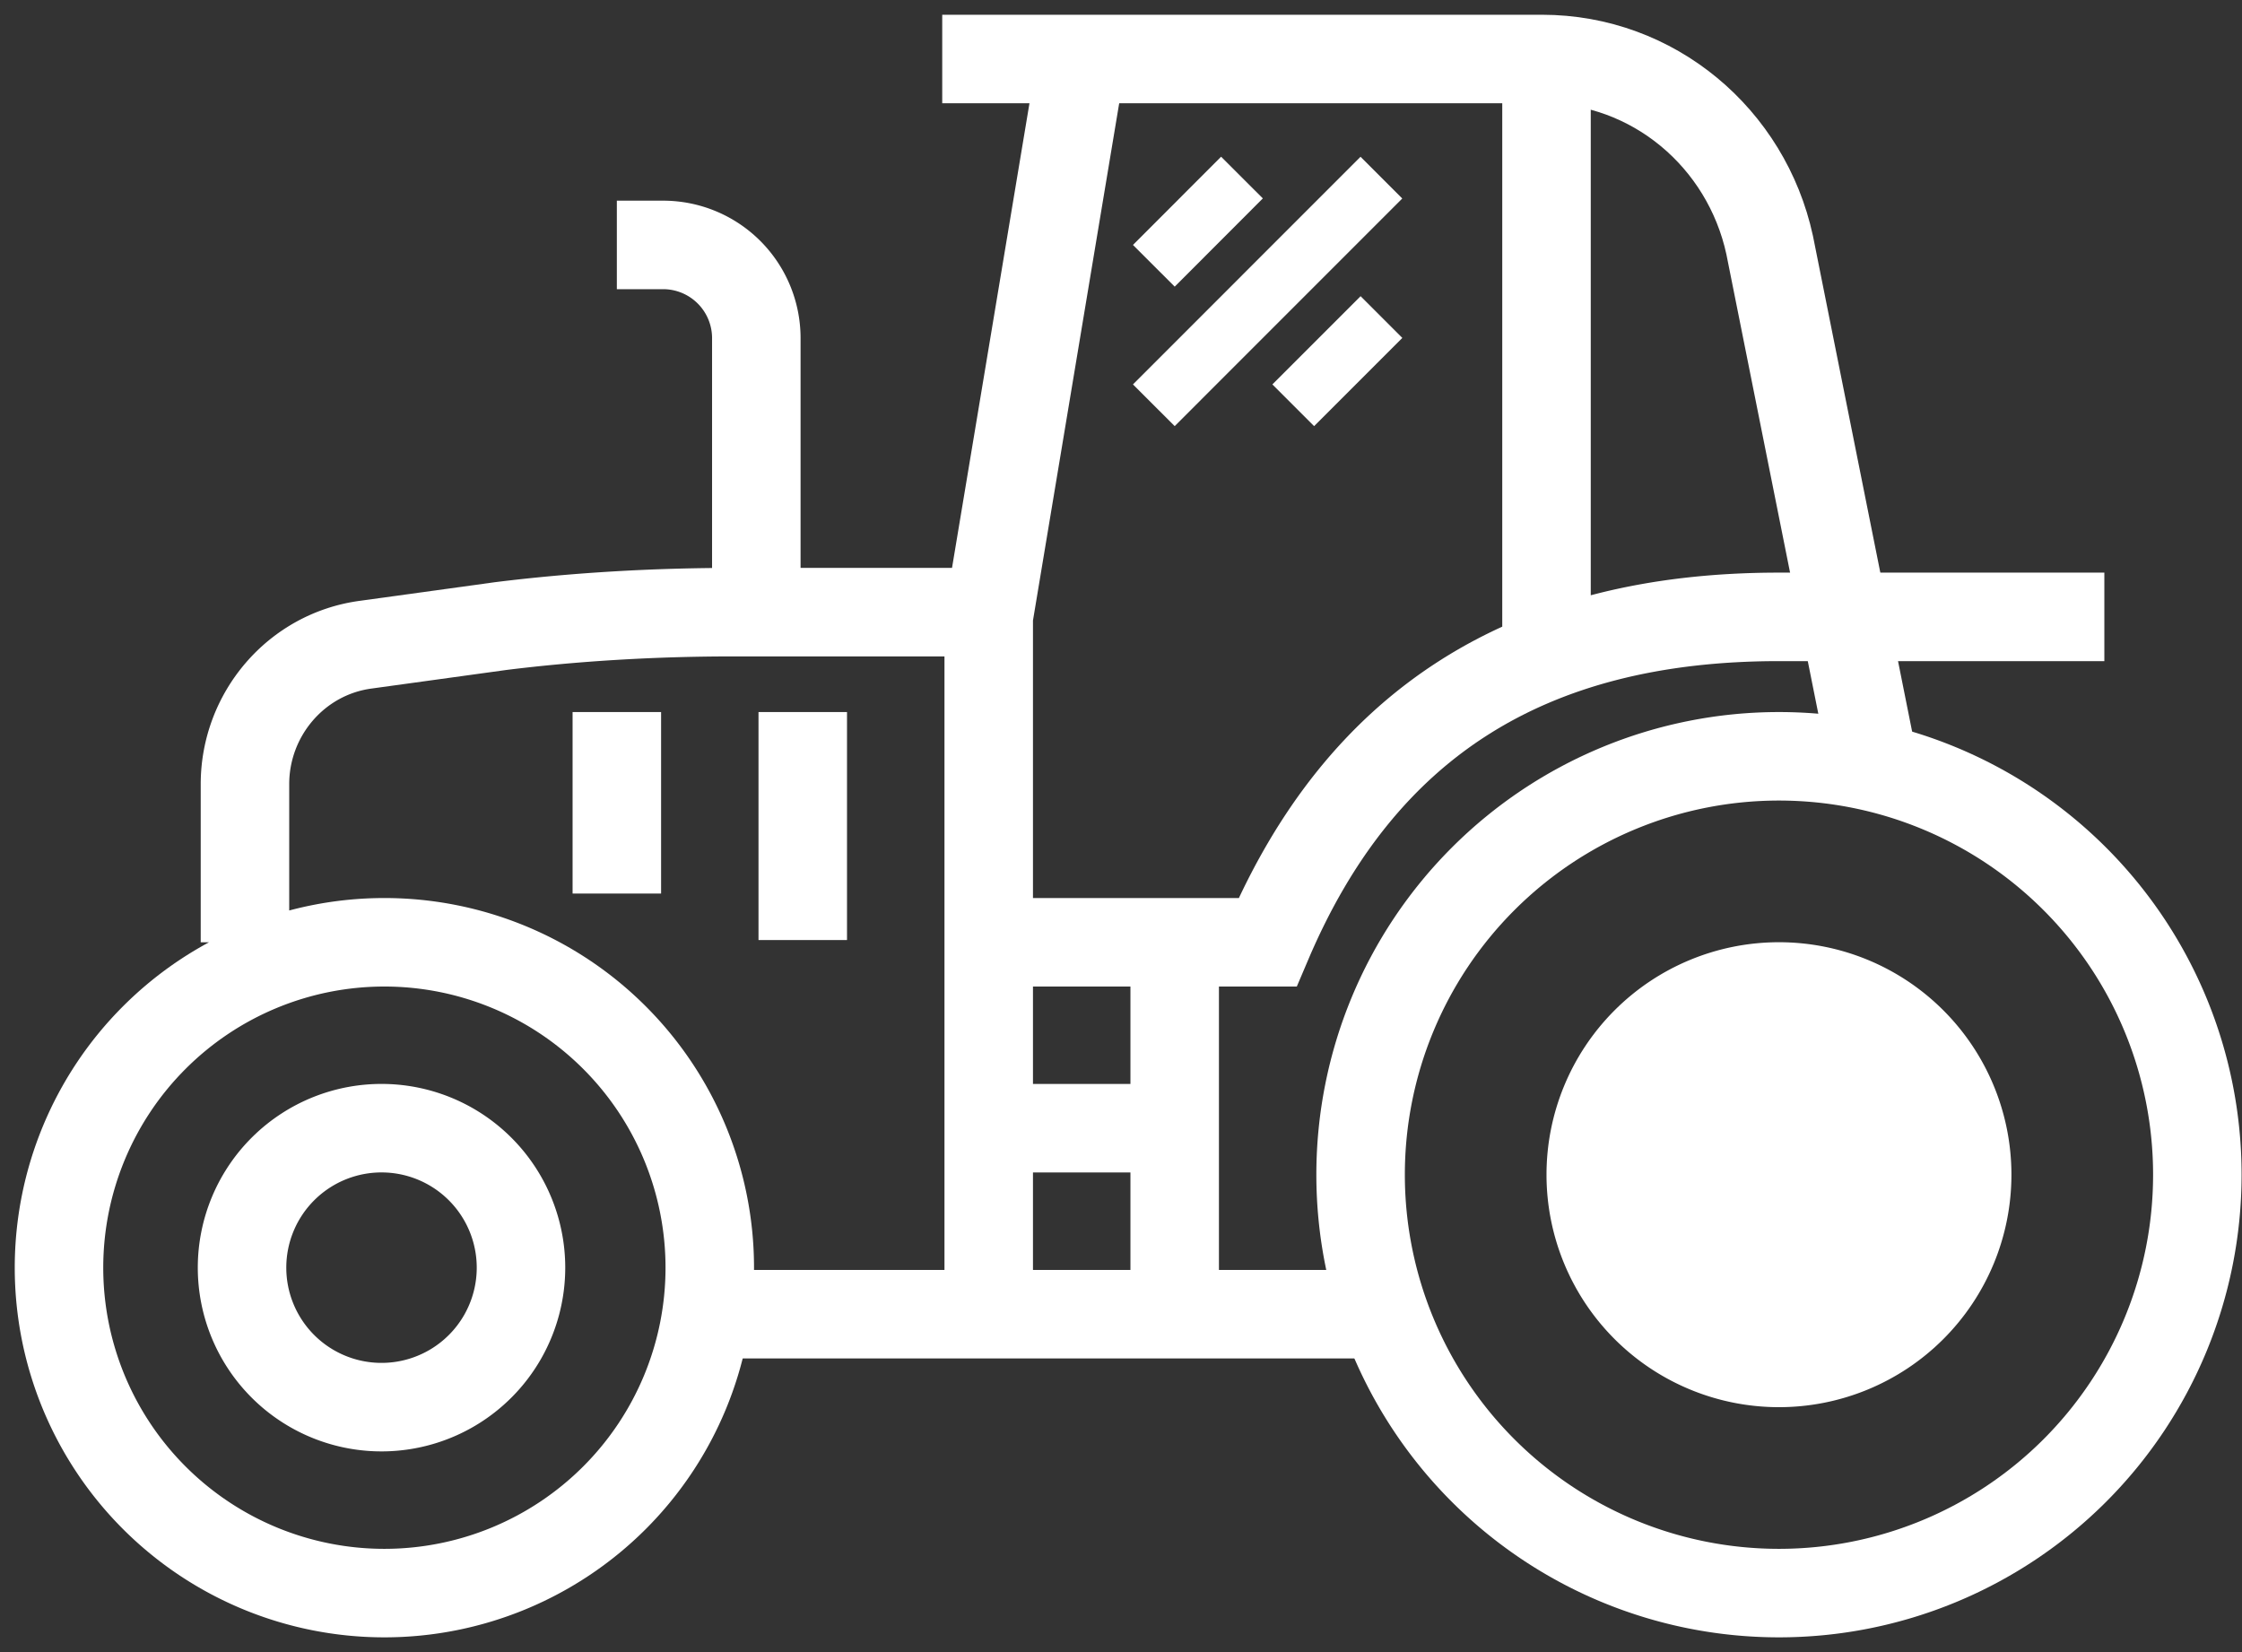
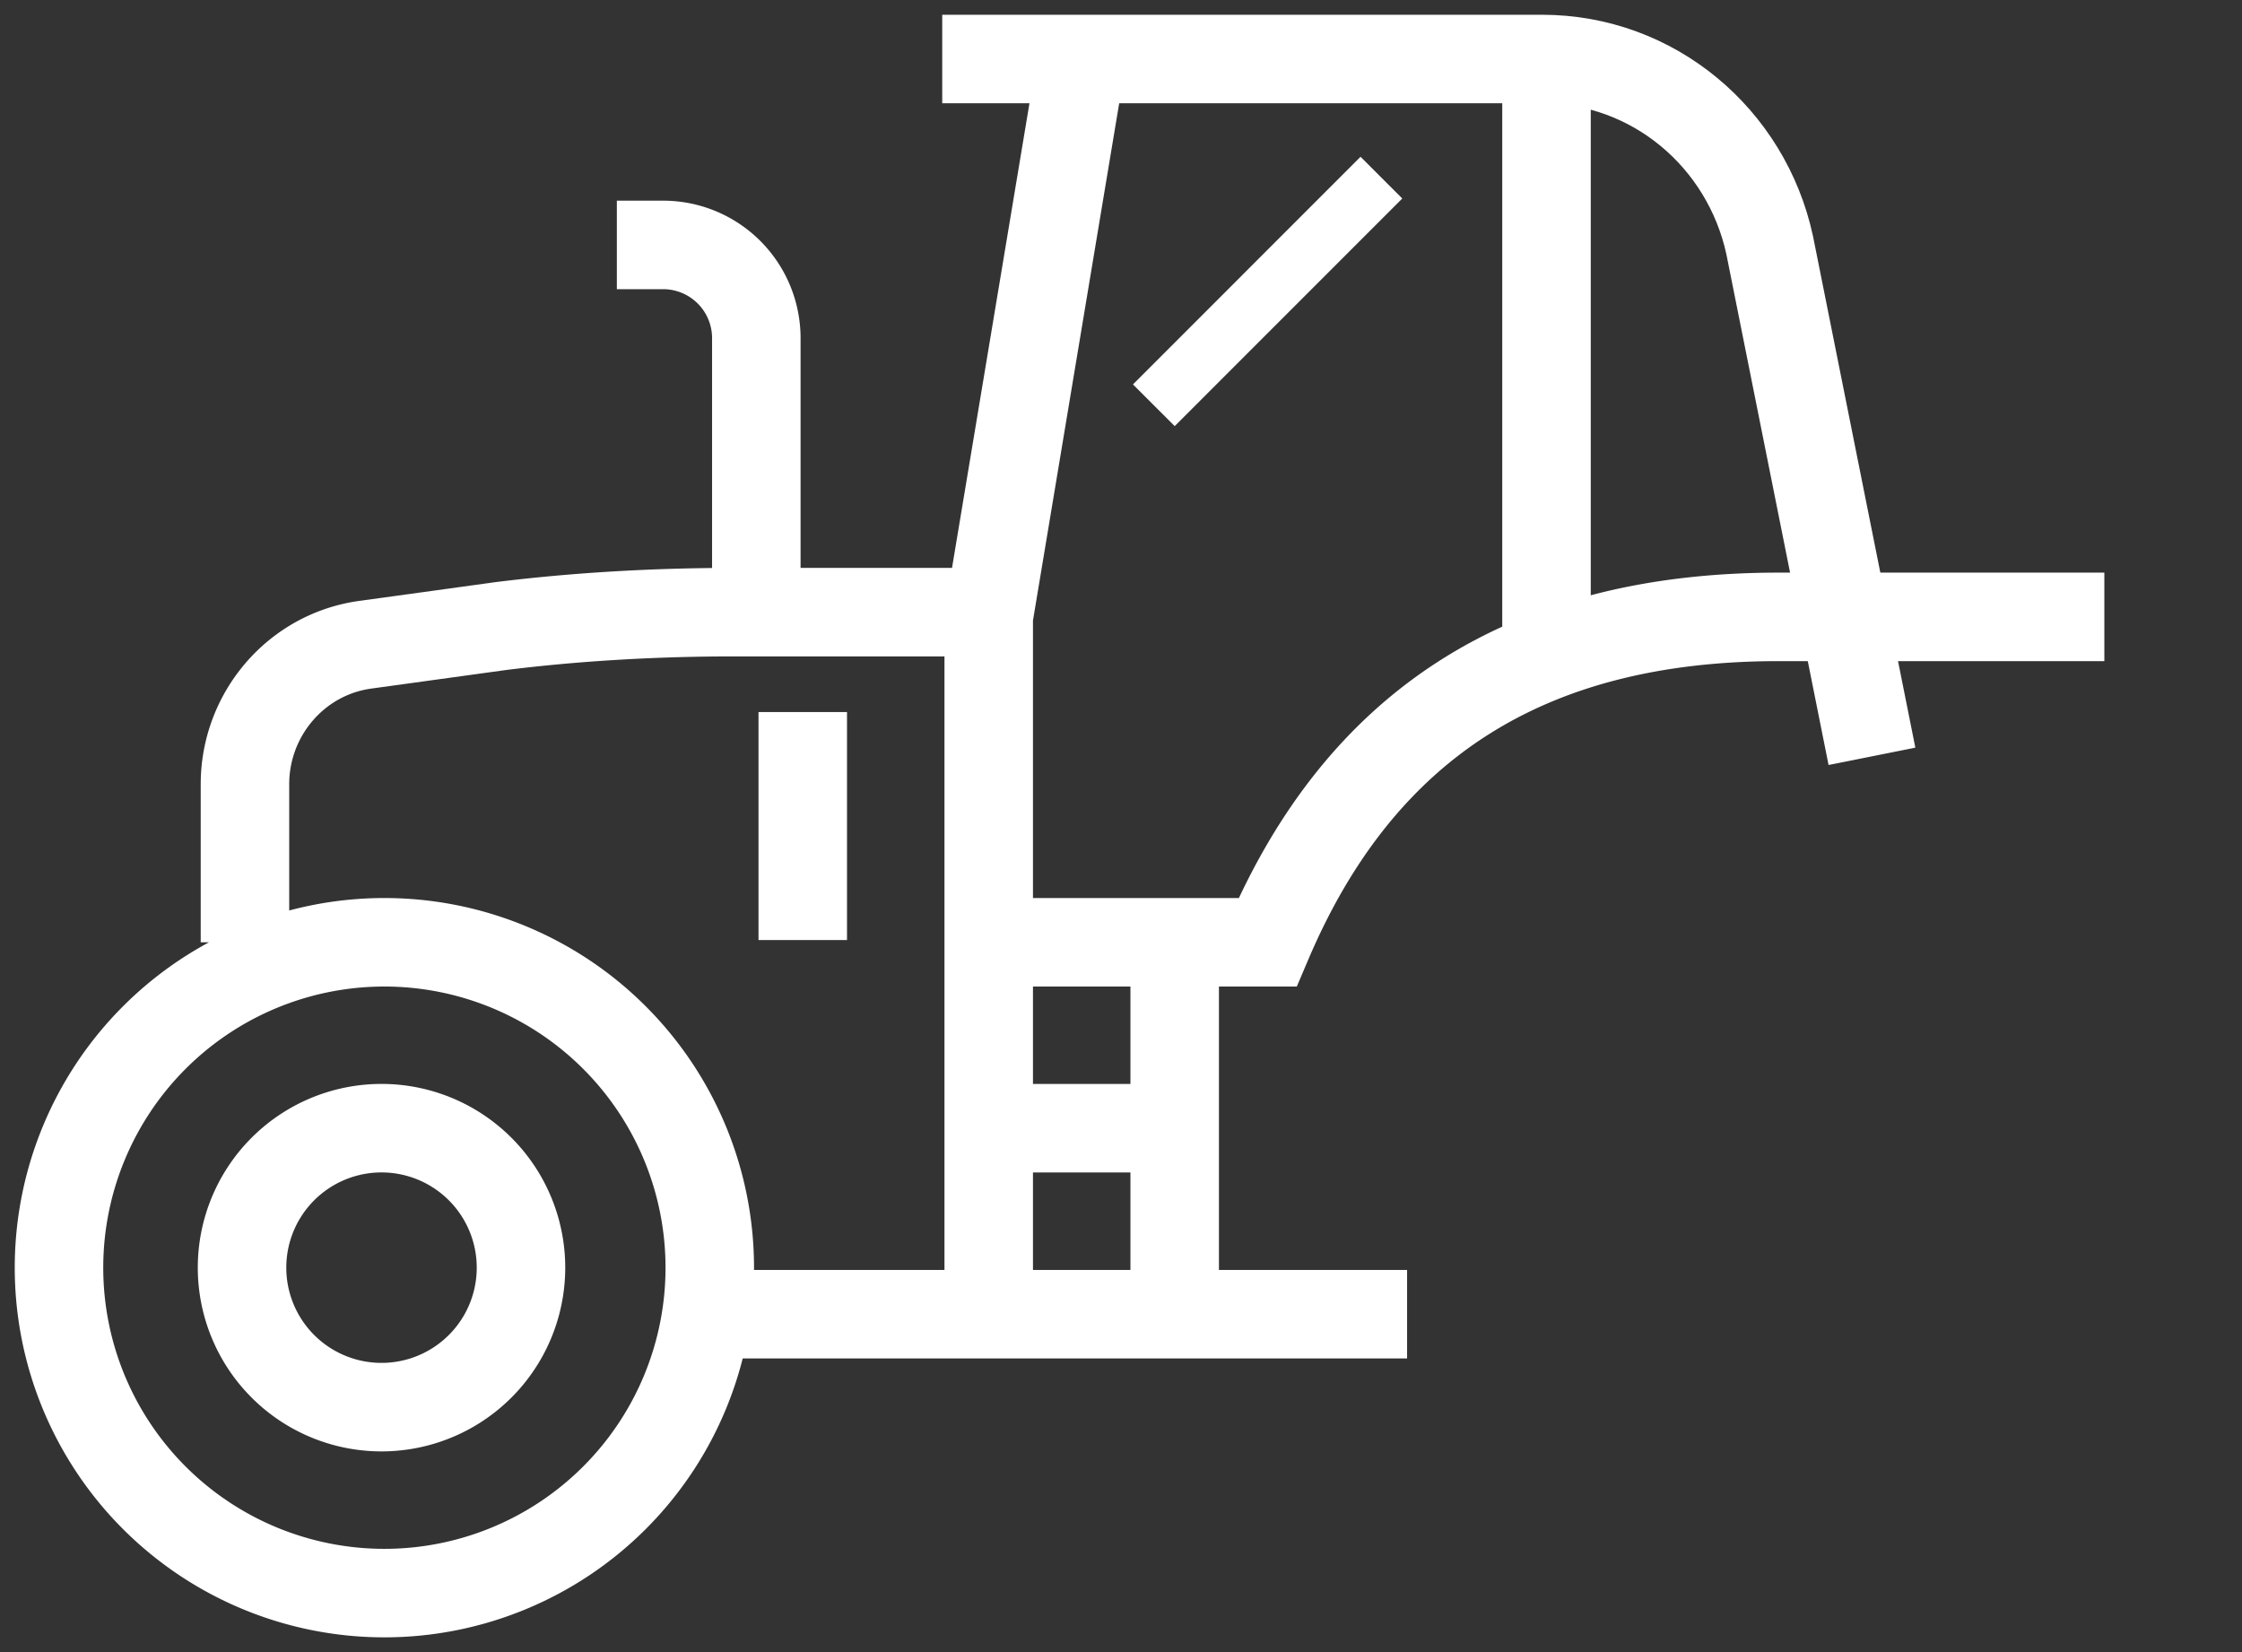
<svg xmlns="http://www.w3.org/2000/svg" width="38" height="28" viewBox="0 0 38 28" fill="none">
  <rect x="0" y="0" width="38" height="28" fill="#333333" stroke="none" />
  <path d="M15.97 1h10.164c1.89 0 3.466 1.34 3.86 3.152l1.734 8.666M23.849 22.273H12.03" stroke="#fff" stroke-width="1.5" stroke-miterlimit="10" />
-   <path d="M30.152 27a7.09 7.09 0 1 1 0-14.182 7.09 7.09 0 0 1 0 14.182z" stroke="#fff" stroke-width="1.5" stroke-miterlimit="10" />
-   <path d="M30.152 23.849a3.94 3.94 0 1 1 0-7.88 3.94 3.94 0 0 1 0 7.88z" fill="#fff" />
+   <path d="M30.152 23.849z" fill="#fff" />
  <path d="M6.515 23.848a2.364 2.364 0 1 1 0-4.727 2.364 2.364 0 0 1 0 4.727z" stroke="#fff" stroke-width="1.5" stroke-miterlimit="10" />
  <path d="M6.515 27a5.515 5.515 0 1 1 0-11.03 5.515 5.515 0 0 1 0 11.03zM4.152 15.97V13.29c0-1.182.866-2.206 2.048-2.364l2.285-.315c1.26-.157 2.6-.236 3.94-.236h4.333M16.758 22.273V10.454L18.334 1" stroke="#fff" stroke-width="1.5" stroke-miterlimit="10" />
  <path d="M35.667 10.455H30.15c-4.254 0-7.09 1.812-8.666 5.515h-4.727M12.819 10.454V5.727a1.58 1.58 0 0 0-1.576-1.576h-.788M26.212 11.242V1" stroke="#fff" stroke-width="1.5" stroke-miterlimit="10" />
  <path d="M13.606 12.818v2.364" stroke="#fff" stroke-width="1.5" stroke-miterlimit="10" stroke-linecap="square" />
  <path d="m19.91 6.515 3.15-3.151" stroke="#fff" stroke-miterlimit="10" stroke-linecap="square" />
-   <path d="M10.455 12.818v1.576" stroke="#fff" stroke-width="1.5" stroke-miterlimit="10" stroke-linecap="square" />
-   <path d="m22.273 6.515.788-.788M19.91 4.151l.787-.788" stroke="#fff" stroke-miterlimit="10" stroke-linecap="square" />
  <path d="M19.91 15.97v6.303M19.91 19.121h-3.152" stroke="#fff" stroke-width="1.5" stroke-miterlimit="10" />
</svg>